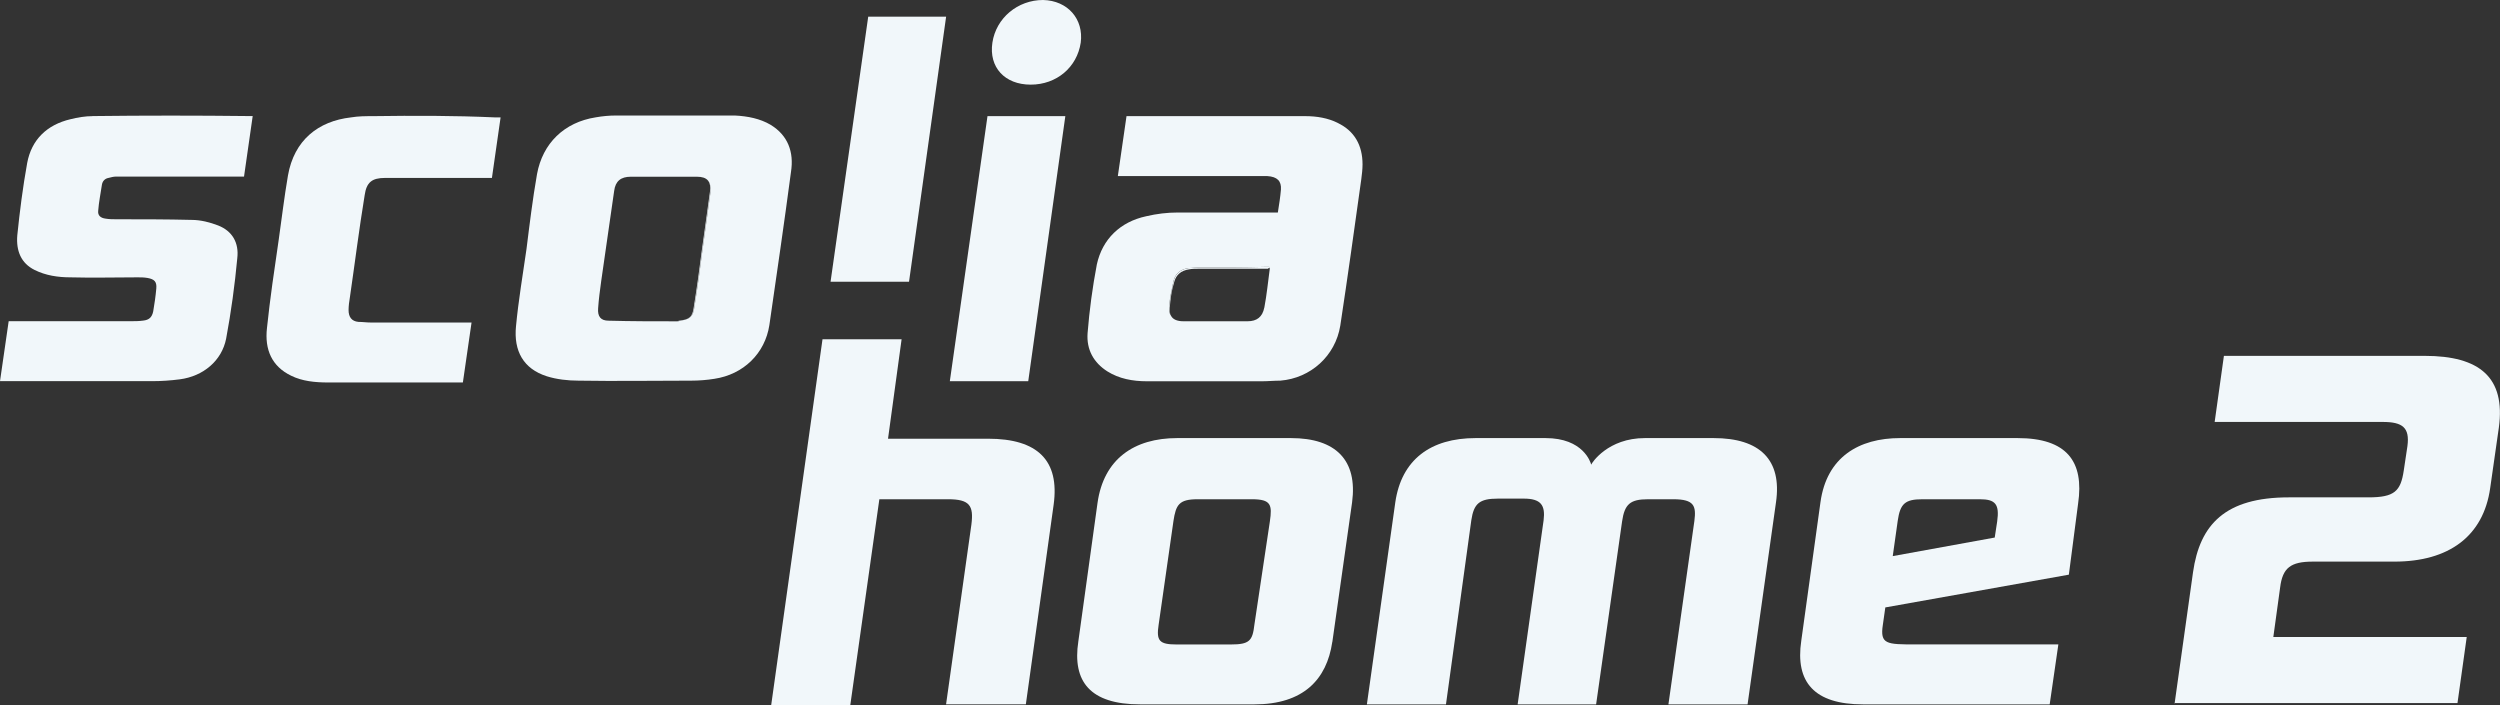
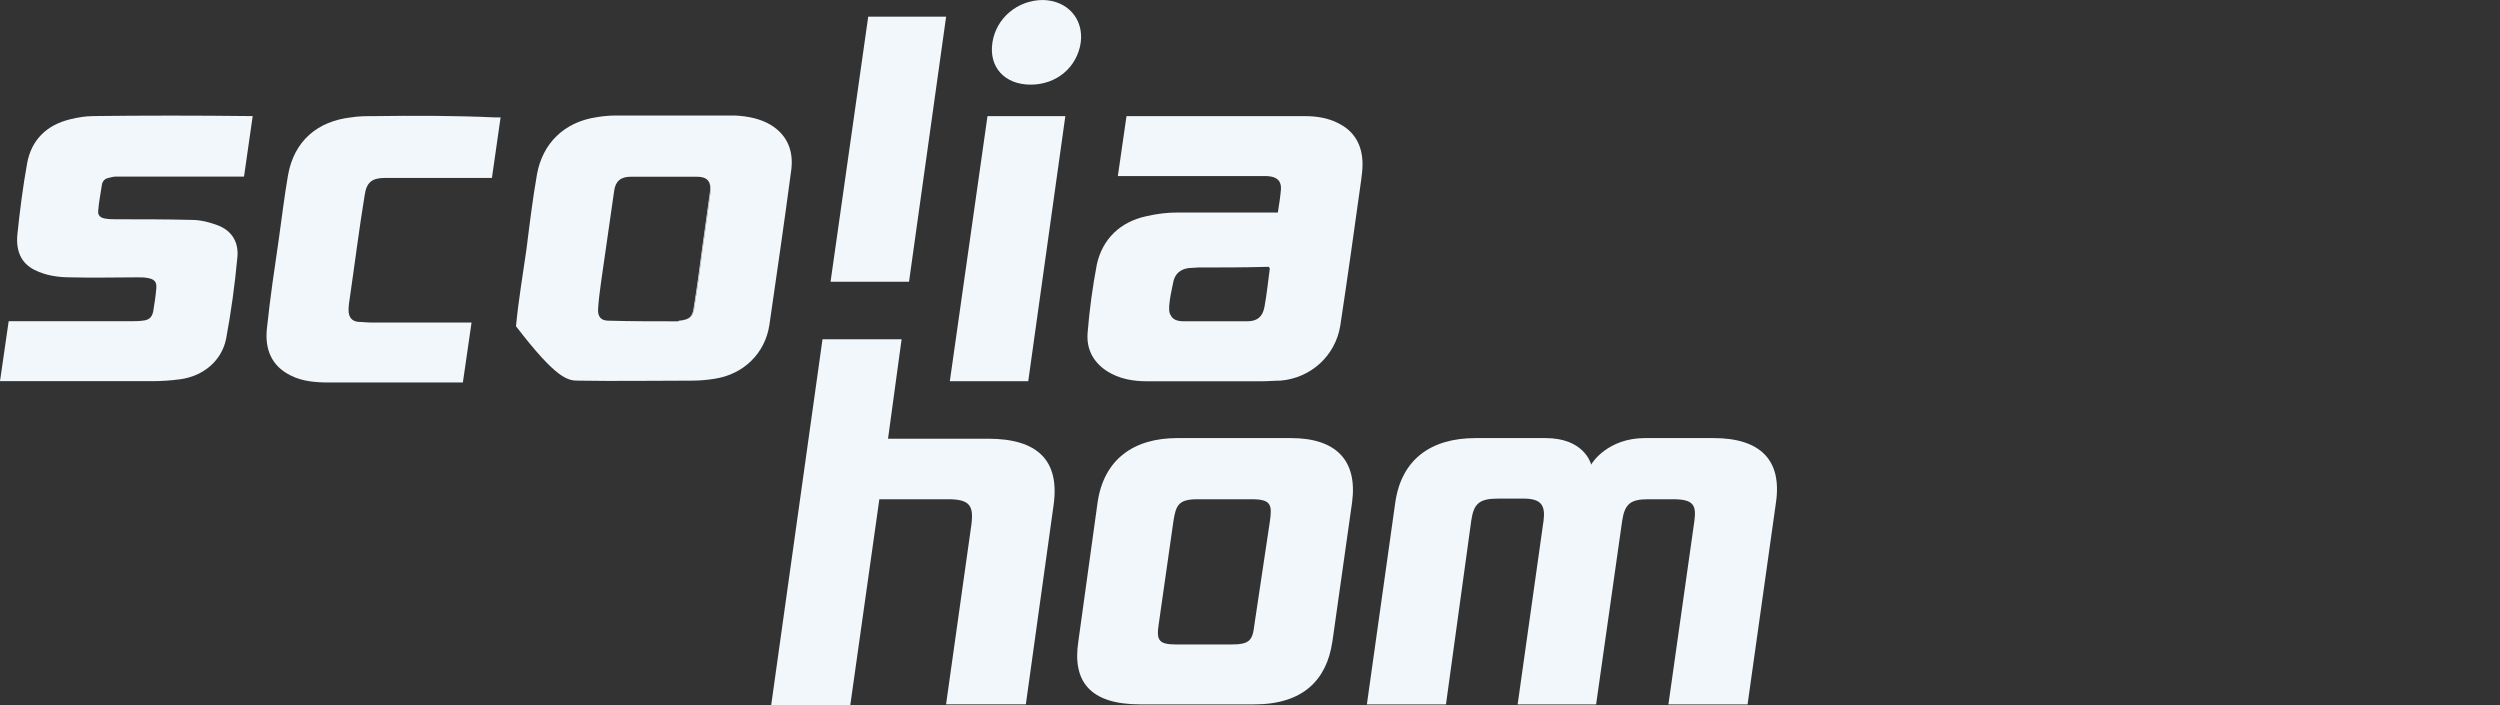
<svg xmlns="http://www.w3.org/2000/svg" width="500" height="141" viewBox="0 0 500 141" fill="none">
  <rect x="0" y="0" width="500" height="141" fill="#333333" stroke="none" />
  <g clip-path="url(#clip0_1183_1909)">
    <path d="M267.566 24.59C265.591 23.605 263.365 23.227 261.014 23.227H225.302L223.567 35.218H253.47C255.445 35.344 256.312 36.203 256.186 37.932C256.061 39.41 255.821 40.899 255.57 42.502H235.551C233.451 42.502 231.351 42.754 229.251 43.247C224.058 44.358 220.474 47.816 219.367 52.89C218.499 57.46 217.883 62.03 217.518 66.611C217.267 69.944 218.75 72.544 221.467 74.273C223.818 75.751 226.534 76.255 229.376 76.255H252.363C253.596 76.255 254.828 76.129 256.072 76.129C262.133 75.636 267.075 71.181 268.056 65.134C269.54 55.376 270.898 45.606 272.257 35.848C272.382 34.863 272.508 33.867 272.508 32.882C272.508 29.056 270.898 26.204 267.566 24.601V24.59ZM252.854 61.537C252.488 63.393 251.37 64.252 249.521 64.252H236.669C235.437 64.252 234.569 63.885 234.193 63.141C233.827 62.648 233.827 62.156 233.827 61.285C233.953 59.682 234.318 57.953 234.695 56.223C235.06 54.746 236.053 53.875 237.662 53.623C238.279 53.623 239.021 53.497 239.637 53.497C244.328 53.497 248.905 53.497 253.23 53.371H253.847V53.623H253.972C253.607 56.338 253.356 58.938 252.865 61.537H252.854Z" fill="#F1F7FA" />
-     <path d="M234.82 56.475C235.186 54.997 236.179 54.127 237.788 53.875C238.404 53.749 239.146 53.749 239.762 53.749H253.607C253.607 53.623 253.732 53.623 253.858 53.623V53.371H253.242C248.916 53.497 244.339 53.497 239.648 53.497C239.032 53.497 238.29 53.623 237.674 53.623C236.064 53.875 235.083 54.734 234.706 56.223C234.341 57.952 233.964 59.682 233.839 61.285C233.839 62.156 233.964 62.763 234.204 63.141C233.953 62.774 233.953 62.156 233.953 61.537C234.079 59.808 234.318 58.078 234.82 56.475Z" fill="#F1F7FA" />
-     <path d="M154.115 24.957C152.015 23.72 149.539 23.227 146.948 23.102H123.219C121.861 23.102 120.503 23.227 119.145 23.468C112.844 24.453 108.519 28.656 107.4 34.841C106.533 39.789 105.916 44.851 105.3 49.799C104.558 54.987 103.691 60.061 103.2 65.249C102.709 70.197 104.684 73.77 109.375 75.259C111.349 75.878 113.575 76.13 115.675 76.13C123.219 76.256 130.752 76.13 138.296 76.13C139.78 76.13 141.389 76.004 142.873 75.763C148.683 74.893 153.008 70.701 153.876 65.009C155.359 54.747 156.843 44.622 158.201 34.36C158.818 30.409 157.585 27.064 154.127 24.968L154.115 24.957ZM142.12 38.311C141.629 42.137 141.013 46.099 140.511 49.925C140.02 53.75 139.518 57.461 138.901 61.298C138.65 63.279 138.034 63.898 135.934 64.138C135.808 64.264 135.683 64.264 135.569 64.264H135.443C130.866 64.264 126.301 64.264 121.724 64.138C120.115 64.138 119.498 63.268 119.624 61.664C119.749 59.809 119.989 58.08 120.24 56.224C121.108 50.165 121.975 44.233 122.831 38.185C123.082 36.204 124.189 35.345 126.164 35.345H139.392C141.492 35.345 142.234 36.33 142.108 38.311H142.12Z" fill="#F1F7FA" />
+     <path d="M154.115 24.957C152.015 23.72 149.539 23.227 146.948 23.102H123.219C121.861 23.102 120.503 23.227 119.145 23.468C112.844 24.453 108.519 28.656 107.4 34.841C106.533 39.789 105.916 44.851 105.3 49.799C104.558 54.987 103.691 60.061 103.2 65.249C111.349 75.878 113.575 76.13 115.675 76.13C123.219 76.256 130.752 76.13 138.296 76.13C139.78 76.13 141.389 76.004 142.873 75.763C148.683 74.893 153.008 70.701 153.876 65.009C155.359 54.747 156.843 44.622 158.201 34.36C158.818 30.409 157.585 27.064 154.127 24.968L154.115 24.957ZM142.12 38.311C141.629 42.137 141.013 46.099 140.511 49.925C140.02 53.75 139.518 57.461 138.901 61.298C138.65 63.279 138.034 63.898 135.934 64.138C135.808 64.264 135.683 64.264 135.569 64.264H135.443C130.866 64.264 126.301 64.264 121.724 64.138C120.115 64.138 119.498 63.268 119.624 61.664C119.749 59.809 119.989 58.08 120.24 56.224C121.108 50.165 121.975 44.233 122.831 38.185C123.082 36.204 124.189 35.345 126.164 35.345H139.392C141.492 35.345 142.234 36.33 142.108 38.311H142.12Z" fill="#F1F7FA" />
    <path d="M139.404 35.344C141.504 35.344 142.246 36.329 141.995 38.31C141.504 42.136 140.888 46.098 140.385 49.924C139.895 53.749 139.392 57.46 138.776 61.297C138.525 63.393 137.909 63.897 135.809 64.137C135.683 64.137 135.557 64.263 135.443 64.263H135.569C135.694 64.263 135.82 64.263 135.934 64.137C138.034 63.885 138.651 63.267 138.902 61.297C139.518 57.471 140.009 53.761 140.511 49.924C141.002 46.098 141.629 42.136 142.12 38.31C142.246 36.329 141.504 35.344 139.404 35.344Z" fill="#F1F7FA" />
    <path d="M18.535 23.227C17.052 23.227 15.568 23.479 14.084 23.846C9.393 24.956 6.3 27.923 5.433 32.619C4.565 37.44 3.949 42.262 3.458 47.072C3.207 50.165 4.2 52.639 6.917 53.99C9.142 55.101 11.607 55.468 14.084 55.468C18.535 55.594 22.987 55.468 27.552 55.468C28.168 55.468 28.785 55.468 29.527 55.594C30.885 55.846 31.375 56.338 31.261 57.69C31.136 59.167 30.896 60.782 30.645 62.259C30.394 63.496 29.778 63.989 28.671 64.115C27.803 64.241 26.936 64.241 26.194 64.241H1.735L0 76.232H30.405C32.254 76.232 34.115 76.106 35.964 75.866C40.655 75.247 44.364 72.155 45.231 67.711C46.224 62.397 46.966 56.957 47.457 51.642C47.822 48.55 46.464 46.202 43.622 45.091C42.013 44.473 40.164 43.98 38.303 43.98C33.361 43.854 28.294 43.854 23.352 43.854C22.61 43.854 21.868 43.854 21.126 43.728C20.133 43.602 19.517 43.11 19.642 42.125C19.768 40.395 20.133 38.666 20.384 36.937C20.51 36.192 21.001 35.7 21.743 35.574C22.233 35.448 22.736 35.322 23.101 35.322H48.804L50.539 23.216H50.048C39.297 23.09 28.91 23.09 18.535 23.216V23.227Z" fill="#F1F7FA" />
    <path d="M74.644 23.228C73.161 23.228 71.677 23.228 70.193 23.48C63.642 24.224 58.825 28.049 57.593 35.093C56.851 39.422 56.36 43.614 55.744 47.944C54.876 53.876 54.009 59.683 53.393 65.616C52.902 69.945 54.386 73.278 58.209 75.133C60.435 76.244 63.026 76.496 65.628 76.496H92.575L94.31 64.505H74.165C73.298 64.505 72.556 64.379 71.688 64.379C70.33 64.253 69.714 63.394 69.714 62.031C69.714 61.16 69.839 60.301 69.965 59.557C70.958 52.765 71.814 45.836 72.932 39.044C73.298 36.444 74.416 35.586 77.007 35.586H98.384L100.119 23.48H99.012C90.852 23.113 82.828 23.113 74.667 23.228H74.644Z" fill="#F1F7FA" />
    <path d="M189.212 3.332H173.644L166.111 56.349H181.805L189.224 3.332H189.212Z" fill="#F1F7FA" />
    <path d="M189.954 76.243H205.648L213.066 23.227H197.498L189.966 76.243H189.954Z" fill="#F1F7FA" />
    <path d="M208.615 0C203.548 0 199.222 3.585 198.48 8.521C197.738 13.469 200.957 16.928 206.138 16.928C211.32 16.928 215.406 13.469 216.148 8.521C216.764 3.825 213.557 0.115 208.615 0Z" fill="#F1F7FA" />
    <path d="M189.212 140.873L194.28 104.91C194.77 101.085 193.914 99.848 189.589 99.848H175.87L170.06 140.999H154.241L164.502 67.848H180.321L177.605 87.742H197.624C207.508 87.742 211.959 92.071 210.726 100.959L205.168 140.873H189.223H189.212Z" fill="#F1F7FA" />
    <path d="M266.458 128.39C265.351 135.927 260.648 140.874 250.89 140.874H228.029C218.019 140.874 214.435 136.305 215.668 128.276L219.503 100.594C220.735 91.82 226.796 87.617 235.447 87.617H258.183C267.2 87.617 271.537 92.061 270.418 100.468L266.469 128.39H266.458ZM253.971 104.293C254.462 100.96 254.223 99.849 250.388 99.849H239.511C235.801 99.849 235.185 100.96 234.694 104.178L231.727 124.943C231.236 128.161 231.852 128.894 235.31 128.894H246.187C249.897 128.894 250.513 128.15 250.878 124.943L253.971 104.304V104.293Z" fill="#F1F7FA" />
    <path d="M333.684 140.874L338.877 104.178C339.253 101.212 338.877 99.849 334.677 99.849H329.609C326.025 99.849 324.918 100.834 324.416 104.293L319.223 140.874H303.529L308.722 104.052C309.088 101.086 308.232 99.723 304.773 99.723H299.58C295.871 99.723 294.764 100.708 294.262 104.052L289.194 140.874H273.375L279.059 100.468C280.292 91.947 286.101 87.617 295.129 87.617H309.099C316.643 87.617 318.116 92.439 318.241 92.931C318.367 92.565 321.574 87.617 328.993 87.617H342.712C351.979 87.617 356.431 91.947 355.198 100.468L349.514 140.874H333.695H333.684Z" fill="#F1F7FA" />
-     <path d="M377.066 121.473L376.575 124.932C375.959 128.883 377.317 128.883 383.126 128.883H411.671L409.936 140.874H372.614C362.856 140.874 359.021 136.431 360.254 128.15L364.089 100.468C365.321 91.442 371.747 87.617 380.033 87.617H403.511C413.395 87.617 416.853 92.313 415.62 100.72L413.771 114.933L377.066 121.484V121.473ZM399.436 104.293C399.927 100.834 399.071 99.849 395.978 99.849H384.484C381.026 99.849 380.033 100.72 379.542 104.178L378.549 111.222L398.945 107.511L399.436 104.293Z" fill="#F1F7FA" />
-     <path d="M434.897 140.876L438.607 114.431C439.965 104.913 445.033 99.473 457.759 99.473H473.703C478.896 99.473 480.129 98.236 480.745 94.158L481.487 89.211C481.978 85.5 480.494 84.389 476.545 84.389H442.932L444.782 71.172H484.945C495.948 71.172 501.13 75.501 499.771 85.511L498.037 97.617C496.678 107.261 489.75 112.323 478.885 112.323H462.575C458.124 112.323 456.514 113.56 456.024 117.511L454.666 127.396H493.346L491.497 140.612H434.897V140.864V140.876Z" fill="#F1F7FA" />
  </g>
  <defs>
    <clipPath id="clip0_1183_1909">
      <rect width="500" height="141" fill="white" />
    </clipPath>
  </defs>
</svg>